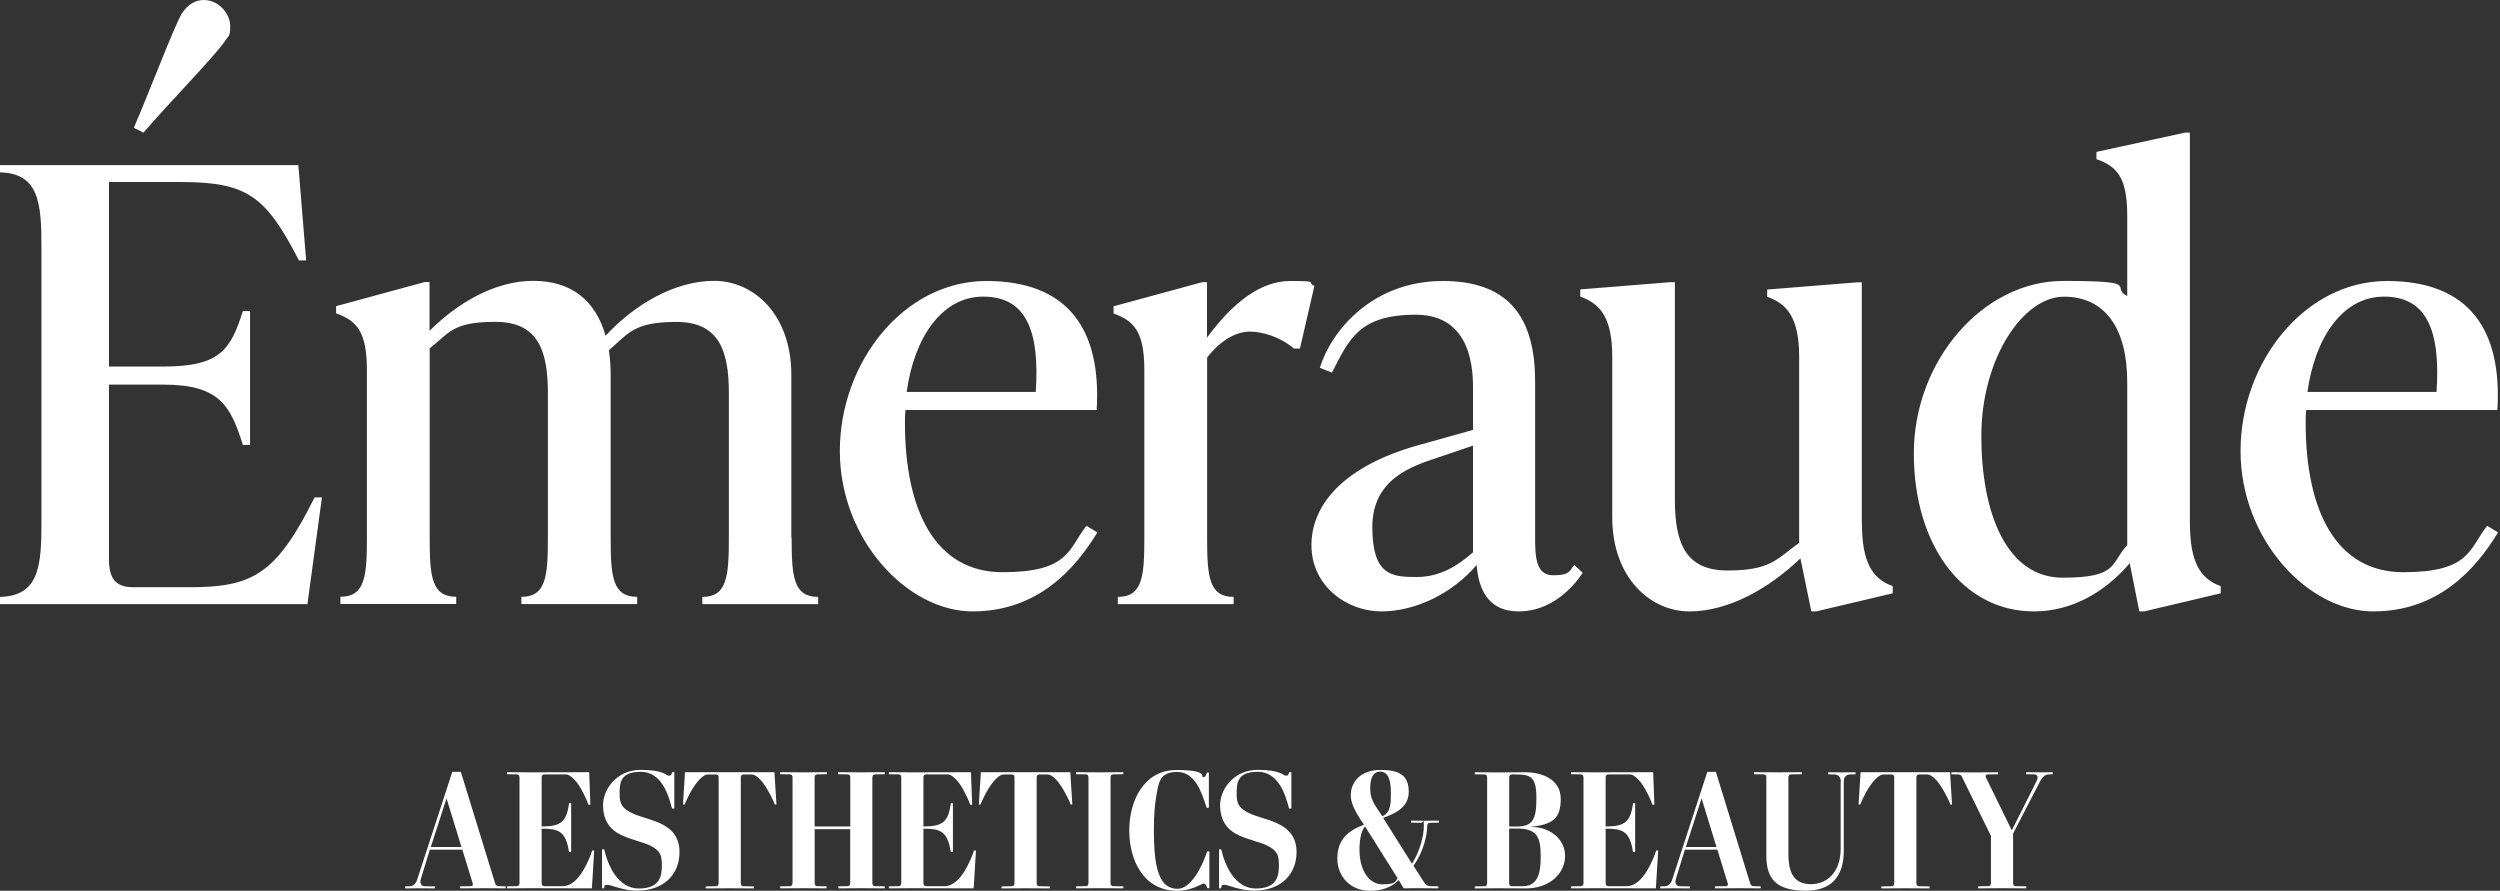
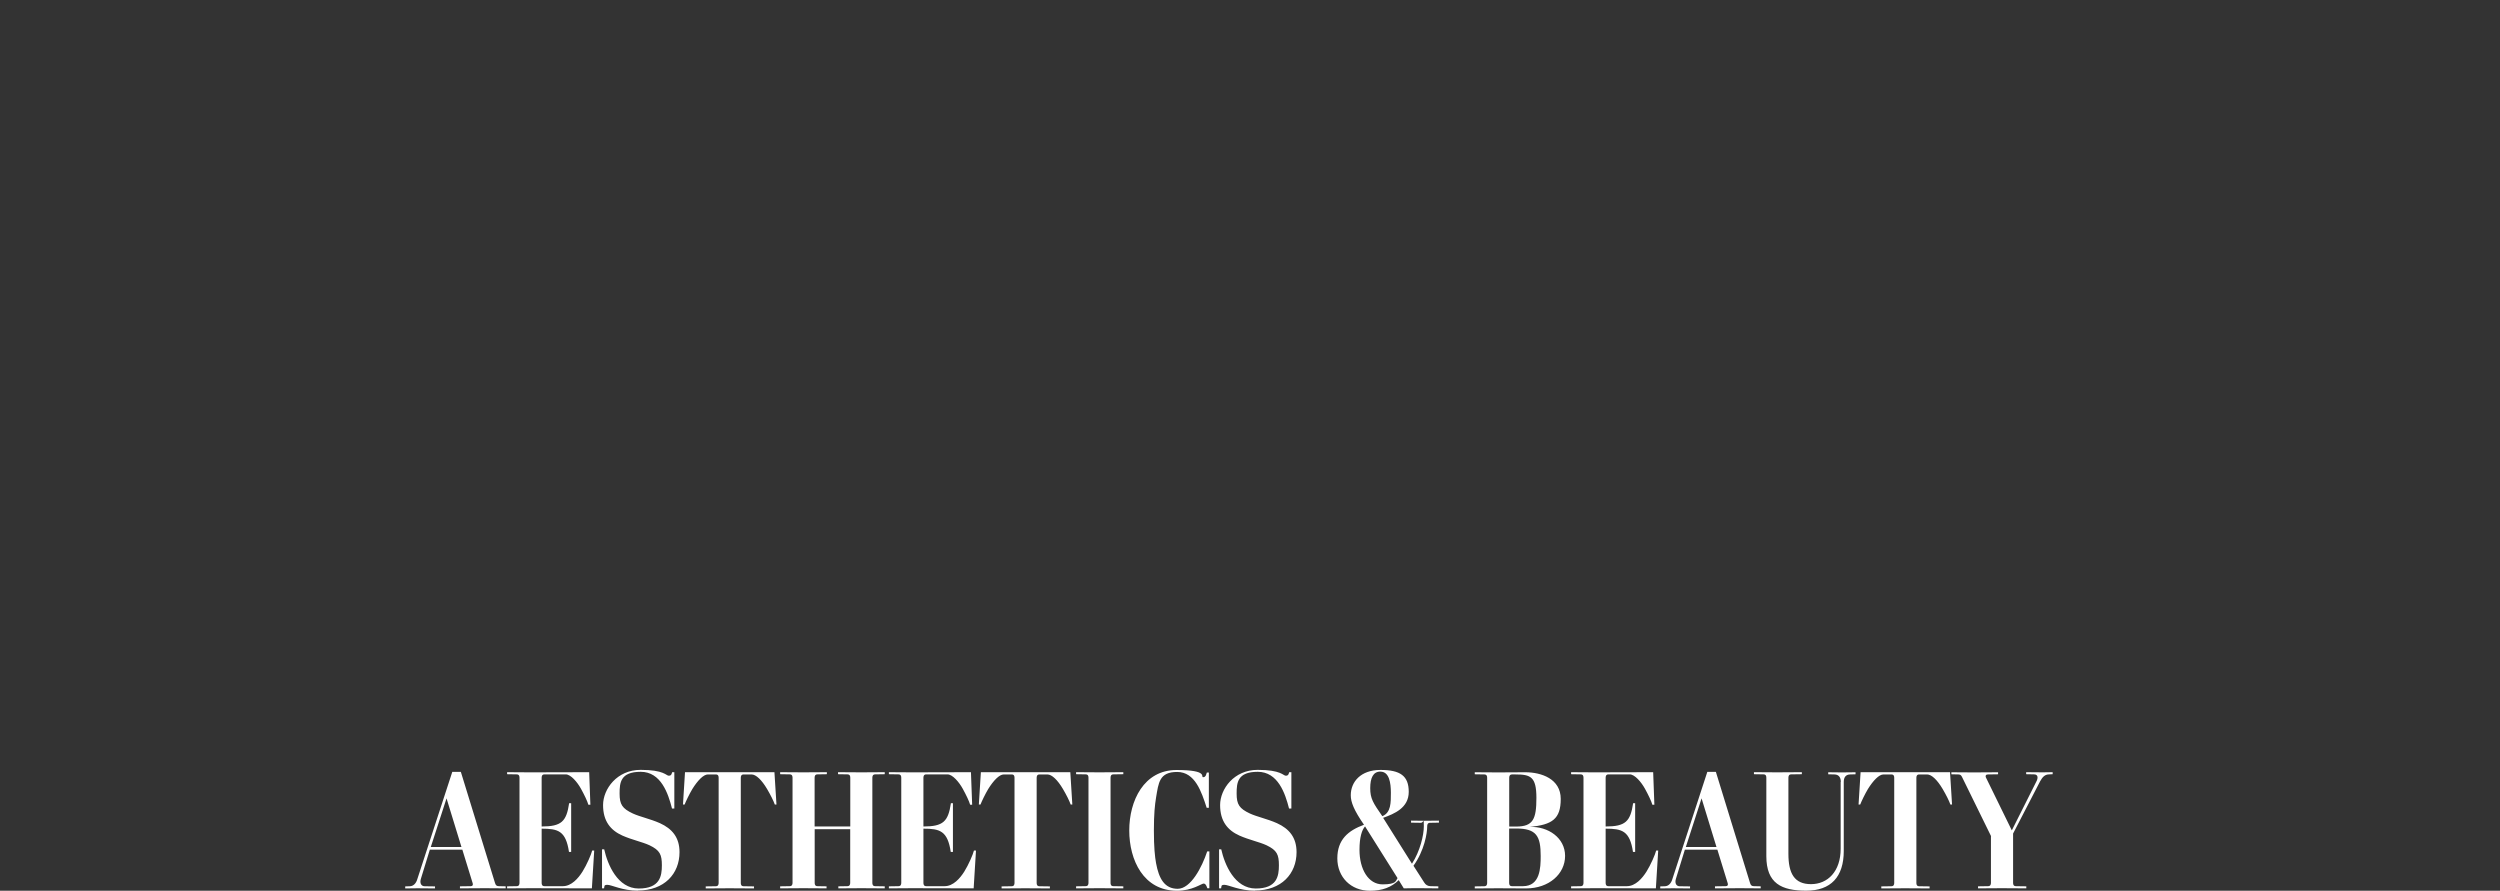
<svg xmlns="http://www.w3.org/2000/svg" id="Layer_1" viewBox="0 0 3329.2 1186.2">
  <rect x="0" y="0" width="3329.2" height="1186.2" fill="#333333" stroke="none" />
  <defs>
    <style>      .st0 {        fill: #fff;      }    </style>
  </defs>
  <path class="st0" d="M659.4,1176.3c.7,2.5,2,3.8,4.9,3.8l9.1.2v2.7c-8.3,0-19-.2-27.2-.2s-24.1.2-33.7.2v-2.7l14.5-.2c2.5,0,3.1-1.8,2.5-3.8l-13.8-44.8h-43.3l-11.8,38.4c-2,6,.2,10.3,4.9,10.3l13.8.2v2.7c-6.7,0-16.5-.2-23.2-.2s-10.9.2-16.5.2v-2.7l6-.2c4.5,0,8.5-3.3,10.3-10l46.4-142.3h11.4l45.7,148.6ZM594.7,1063l-21,64.9h40.8l-19.9-64.9ZM749.6,1180.1c11.4,0,20.5-10.5,26.1-19.4,5.6-8.9,11.8-23.2,12.9-28.1h2.7l-3.1,50.4-81.9-.2c-9.4,0-21.6.2-31,.2v-2.7l12.7-.2c3.3,0,3.8-2.5,3.8-4.5v-139.9c0-2-.4-4.5-3.8-4.5l-12.7-.2v-2.7c9.4,0,21.6.2,31,.2l78.3-.2,1.6,43.3h-2.7c-1.3-4.7-5.4-13.2-9.8-21.2-4.9-8.9-13.6-19.2-20.3-19.2h-28.3c-3.3,0-3.8,2.5-3.8,4.5v64.9c26.5,0,33-6.7,36.6-31h2.7v64.9h-2.9c-4.2-28.1-14.5-31-36.4-31v72.1c0,2,.4,4.5,3.8,4.5h24.5ZM849.3,1186.1c-20.3,0-35-7.8-40.4-7.8s-3.6,2.5-4.5,4.7h-2.7v-52h2.9c4.5,20.3,17.8,52.2,46,52.2s30.8-16.5,30.8-30.8-2.5-20.1-16.5-26.8c-9.8-4.5-23-7.1-36.1-12.9-15.8-7.1-25.7-19.2-25.7-40.6s18.5-46.9,50-46.9,33.9,7.8,37.5,7.8,3.8-2.5,4.5-4.7h2.9v48.4h-3.1c-5.1-20.1-14.7-48.9-41.7-48.9s-28.1,14.5-28.1,29,3.6,19.9,17.6,26.5c9.8,4.5,23,7.1,36.1,12.9,16.3,7.4,26.1,19,26.1,38.6,0,28.8-20.1,51.1-55.6,51.1ZM990.3,1031.3c-3.3,0-3.8,2.5-3.8,4.5v139.9c0,2,.4,4.5,3.8,4.5l13.8.2v2.7c-8.9,0-23.6-.2-32.6-.2s-22.3.2-31.7.2v-2.7l13.4-.2c3.3,0,3.8-2.5,3.8-4.5v-139.9c0-2-.4-4.5-3.8-4.5h-10.5c-6,0-13.8,8.3-20.7,19.4-4,6.7-8.7,16.5-10.3,20.7h-2.2l2.7-43.1h119.1l2.7,43.1h-2.2c-1.8-5.1-5.6-12.7-10.3-20.7-7.1-12-14.7-19.4-20.7-19.4h-10.5ZM1084.9,1104.2v71.4c0,2,.4,4.5,3.8,4.5l12,.2v2.7c-8.9,0-21.9-.2-30.8-.2s-21.6.2-31,.2v-2.7l12.7-.2c3.3,0,3.8-2.5,3.8-4.5v-139.9c0-2-.4-4.5-3.8-4.5l-12.7-.2v-2.7c9.4,0,21.6.2,31,.2s22.3-.2,31.2-.2v2.7l-12.5.2c-3.3,0-3.8,2.5-3.8,4.5v64.9h47.5v-64.9c0-2-.4-4.5-3.8-4.5l-12.5-.2v-2.7c8.9,0,22.3.2,31.2.2s21.6-.2,31-.2v2.7l-12.7.2c-3.3,0-3.8,2.5-3.8,4.5v139.9c0,2,.4,4.5,3.8,4.5l12.7.2v2.7c-9.4,0-21.6-.2-31-.2s-21.9.2-30.8.2v-2.7l12-.2c3.3,0,3.8-2.5,3.8-4.5v-71.4h-47.5ZM1258,1180.1c11.4,0,20.5-10.5,26.1-19.4,5.6-8.9,11.8-23.2,12.9-28.1h2.7l-3.1,50.4-81.9-.2c-9.4,0-21.6.2-31,.2v-2.7l12.7-.2c3.3,0,3.8-2.5,3.8-4.5v-139.9c0-2-.4-4.5-3.8-4.5l-12.7-.2v-2.7c9.4,0,21.6.2,31,.2l78.3-.2,1.6,43.3h-2.7c-1.3-4.7-5.4-13.2-9.8-21.2-4.9-8.9-13.6-19.2-20.3-19.2h-28.3c-3.3,0-3.8,2.5-3.8,4.5v64.9c26.5,0,33-6.7,36.6-31h2.7v64.9h-2.9c-4.2-28.1-14.5-31-36.4-31v72.1c0,2,.4,4.5,3.8,4.5h24.5ZM1384.3,1031.3c-3.3,0-3.8,2.5-3.8,4.5v139.9c0,2,.4,4.5,3.8,4.5l13.8.2v2.7c-8.9,0-23.6-.2-32.6-.2s-22.3.2-31.7.2v-2.7l13.4-.2c3.3,0,3.8-2.5,3.8-4.5v-139.9c0-2-.4-4.5-3.8-4.5h-10.5c-6,0-13.8,8.3-20.7,19.4-4,6.7-8.7,16.5-10.3,20.7h-2.2l2.7-43.1h119.1l2.7,43.1h-2.2c-1.8-5.1-5.6-12.7-10.3-20.7-7.1-12-14.7-19.4-20.7-19.4h-10.5ZM1478.9,1175.6c0,2,.4,4.5,3.8,4.5l13.2.2v2.7c-8.9,0-23-.2-31.9-.2s-21.6.2-31,.2v-2.7l12.7-.2c3.3,0,3.8-2.5,3.8-4.5v-139.9c0-2-.4-4.5-3.8-4.5l-12.7-.2v-2.7c9.4,0,21.6.2,31,.2s23-.2,31.9-.2v2.7l-13.2.2c-3.3,0-3.8,2.5-3.8,4.5v139.9ZM1607.8,1182.8c-.7-1.8-2-6.2-4.9-6.2s-15.2,9.6-35.5,9.6c-44.6,0-63.6-40.8-63.6-80.3s19.4-80.5,62.9-80.5,31.7,9.6,35.5,9.6,4.2-4.5,4.9-6.2h2.7v46.9h-2.9c-6.9-21.2-15.4-47.7-39.3-47.7s-24.8,14.5-28.1,34.1c-1.6,9.8-2.9,21.6-2.9,43.9s1.3,34.6,2.9,43.5c3.8,20.7,11.4,34.1,28.8,34.1s32.3-28.6,39.3-49.8h2.9v49.1h-2.7ZM1671,1186.1c-20.3,0-35-7.8-40.4-7.8s-3.6,2.5-4.5,4.7h-2.7v-52h2.9c4.5,20.3,17.8,52.2,46,52.2s30.8-16.5,30.8-30.8-2.5-20.1-16.5-26.8c-9.8-4.5-23-7.1-36.1-12.9-15.8-7.1-25.7-19.2-25.7-40.6s18.5-46.9,50-46.9,33.9,7.8,37.5,7.8,3.8-2.5,4.5-4.7h2.9v48.4h-3.1c-5.1-20.1-14.7-48.9-41.7-48.9s-28.1,14.5-28.1,29,3.6,19.9,17.6,26.5c9.8,4.5,23,7.1,36.1,12.9,16.3,7.4,26.1,19,26.1,38.6,0,28.8-20.1,51.1-55.6,51.1ZM1862.6,1172.1c-9.6,9.4-21.6,14.1-38.4,14.1-25.2,0-43.3-18.1-43.3-43.1s14.3-37,35.5-44.8c-13.4-19.4-17.6-30.1-17.6-39.3,0-17.8,13.2-33.7,39.5-33.7s37.7,7.8,37.7,29.2-19.2,29.2-34.1,34.6l38.4,61.1c10.7-16.7,15.8-37.7,15.8-50s-.4-4.5-3.8-4.5l-13.2-.2v-2.7c8.9,0,8.3.2,17.2.2s10.5-.2,19.9-.2v2.7l-11.8.2c-3.3,0-3.8,2.5-3.8,4.5,0,9.4-3.8,32.6-18.3,52.7l14.3,22.3c1.8,3.1,4.9,4.9,8.5,4.9l10.3.2v2.7c-8.9-.2-13.8-.2-22.8-.2s-16.3,0-23.2.2l-6.7-10.9ZM1817.8,1100.5c-4.2,4.7-7.4,14.5-7.4,31.2,0,25.9,11.8,46,30.8,46s17.4-5.1,19.9-8.3l-43.3-68.9ZM1838.3,1027.5c-9.6,0-13.6,8.3-13.6,22.1s3.8,19.6,16.1,37.3c11.6-4.7,11.4-18.1,11.4-31.2s-2.2-28.1-13.8-28.1ZM2031.3,1028.4c21.2,0,47.1,8.7,47.1,35.5s-11.4,34.4-41.3,37.3c24.5-.9,47.1,14.5,47.1,38.6s-21.6,43.3-52,43.3l-37.3-.2c-9.4,0-21.6.2-31,.2v-2.7l12.7-.2c3.3,0,3.8-2.5,3.8-4.5v-139.9c0-2-.4-4.5-3.8-4.5l-12.7-.2v-2.7c9.4,0,21.6.2,31,.2l36.4-.2ZM2013.6,1031.3c-3.3,0-3.8,2.5-3.8,4.5v64.9h9.4c22.5,0,26.8-10,26.8-38.2s-7.8-31.2-27.9-31.2h-4.5ZM2028.1,1180.1c22.8,0,23.6-24.1,23.6-40.2,0-26.5-5.6-36.6-32.6-36.6h-9.4v72.3c0,2,.4,4.5,3.8,4.5h14.5ZM2166.5,1180.1c11.4,0,20.5-10.5,26.1-19.4,5.6-8.9,11.8-23.2,12.9-28.1h2.7l-3.1,50.4-81.9-.2c-9.4,0-21.6.2-31,.2v-2.7l12.7-.2c3.3,0,3.8-2.5,3.8-4.5v-139.9c0-2-.4-4.5-3.8-4.5l-12.7-.2v-2.7c9.4,0,21.6.2,31,.2l78.3-.2,1.6,43.3h-2.7c-1.3-4.7-5.4-13.2-9.8-21.2-4.9-8.9-13.6-19.2-20.3-19.2h-28.3c-3.3,0-3.8,2.5-3.8,4.5v64.9c26.5,0,33-6.7,36.6-31h2.7v64.9h-2.9c-4.2-28.1-14.5-31-36.4-31v72.1c0,2,.4,4.5,3.8,4.5h24.5ZM2330.7,1176.3c.7,2.5,2,3.8,4.9,3.8l9.1.2v2.7c-8.3,0-19-.2-27.2-.2s-24.1.2-33.7.2v-2.7l14.5-.2c2.5,0,3.1-1.8,2.5-3.8l-13.8-44.8h-43.3l-11.8,38.4c-2,6,.2,10.3,4.9,10.3l13.8.2v2.7c-6.7,0-16.5-.2-23.2-.2s-10.9.2-16.5.2v-2.7l6-.2c4.5,0,8.5-3.3,10.3-10l46.4-142.3h11.4l45.7,148.6ZM2266,1063l-21,64.9h40.8l-19.9-64.9ZM2451.4,1041.3c0-6-2.7-9.8-8.3-10l-8.5-.2v-2.7c4.7,0,12.7.2,18.3.2s13.6-.2,18.1-.2v2.7l-7.4.2c-5.6.2-8.3,3.8-8.3,10v91.9c0,34.6-17.2,52.9-50,52.9s-53.1-9.6-53.1-46v-104.4c0-2-.4-4.5-3.8-4.5l-12.7-.2v-2.7c9.4,0,21.6.2,31,.2s23.9-.2,32.8-.2v2.7l-14.1.2c-3.3,0-3.8,2.5-3.8,4.5v101.3c0,26.3,8,40.4,30.1,40.4s39.5-16.7,39.5-47.3v-88.8ZM2555.8,1031.3c-3.3,0-3.8,2.5-3.8,4.5v139.9c0,2,.4,4.5,3.8,4.5l13.8.2v2.7c-8.9,0-23.6-.2-32.6-.2s-22.3.2-31.7.2v-2.7l13.4-.2c3.3,0,3.8-2.5,3.8-4.5v-139.9c0-2-.4-4.5-3.8-4.5h-10.5c-6,0-13.8,8.3-20.7,19.4-4,6.7-8.7,16.5-10.3,20.7h-2.2l2.7-43.1h119.1l2.7,43.1h-2.2c-1.8-5.1-5.6-12.7-10.3-20.7-7.1-12-14.7-19.4-20.7-19.4h-10.5ZM2651.5,1113.6l-38.4-78.3c-1.1-2.2-2-4-4.9-4l-9.6-.2v-2.7c8.3,0,21.9.2,30.1.2s22.5-.2,32.1-.2v2.7l-13.8.2c-2.5,0-3.3,1.8-2.5,3.8l34.6,70.7,32.3-64.3c3.3-5.8,2.5-10.3-2.7-10.3l-10.5-.2v-2.7c6.7,0,15.4.2,22.1.2s7.6-.2,13.2-.2v2.7l-4.5.2c-6,0-9.1,3.6-12.3,9.4l-35.9,69.4v65.6c0,2,.4,4.5,3.8,4.5l13.8.2v2.7c-8.9,0-23.6-.2-32.6-.2s-22.3.2-31.7.2v-2.7l13.4-.2c3.3,0,3.8-2.5,3.8-4.5v-62Z" />
-   <path class="st0" d="M428.7,662.4l-19.3,142.1H-2.6v-9.6c54.6,0,57.8-40.1,57.8-99.6v-366.2c0-59.4-3.2-99.6-57.8-99.6v-9.6h399.9l10.4,126.9h-9.6c-44.2-85.9-69.1-104.4-157.4-104.4h-95.6v245.7h73.1c74.7,0,89.1-22.5,105.2-73.9h9.6v178.3h-9.6c-16.1-51.4-30.5-80.3-105.2-80.3h-73.1v232.1c0,24.1,7.2,37.7,32.1,37.7h74.7c83.5,0,115.6-16.1,167-119.6h9.6ZM191,176.6l-12.8-6.4c20.9-48.2,53.8-135.7,64.2-152.6C249.6,6.4,260,0,271.3,0c20.9,0,35.3,19.3,35.3,34.5s-2.4,12.8-6.4,19.3c-10.4,16.9-74.7,82.7-109.2,122.9ZM1054.2,716.2c0,51.4,2.4,78.7,35.3,78.7v9.6h-154.2v-9.6c32.9,0,35.3-27.3,35.3-78.7v-192.7c0-56.2-12.8-94.8-69.9-94.8s-63.4,15.3-89.9,37.7c1.6,10.4,2.4,20.9,2.4,32.9v216.8c0,51.4,2.4,78.7,35.3,78.7v9.6h-154.2v-9.6c32.9,0,35.3-27.3,35.3-78.7v-192.7c0-56.2-12.8-94.8-69.9-94.8s-61,14.5-87.5,35.3v252.1c0,51.4,2.4,78.7,35.3,78.7v9.6h-154.2v-9.6c32.9,0,35.3-27.3,35.3-78.7v-223.2c0-51.4-13.7-65.8-41-75.5v-9.6l118-32.1h6.4v65c37.7-37.7,87.5-66.6,138.1-66.6s82.7,25.7,96.4,73.1c37.7-41,91.5-73.1,144.5-73.1s102.8,45,102.8,125.3v216.8ZM1461.3,709c-29.7,49-79.5,105.2-166.2,105.2s-176.7-95.6-176.7-213.6,85.1-226.4,195.1-226.4,153.4,65.8,146.9,171.8h-254.5c-.8,5.6-.8,11.2-.8,16.9,0,118,41,199.1,130.1,199.1s87.5-31.3,111.6-61.8l14.5,8.8ZM1207.5,521.9h171.8c5.6-82.7-13.7-126.9-69.9-126.9s-92.3,56.2-102,126.9ZM1750.4,380.6l-19.3,83.5h-8c-19.3-16.1-42.6-22.5-58.6-22.5s-36.9,8.8-57,34.5v240.1c0,51.4,2.4,78.7,35.3,78.7v9.6h-154.2v-9.6c32.9,0,35.3-27.3,35.3-78.7v-223.2c0-51.4-13.7-65.8-41-75.5v-9.6l118-32.1h6.4v73.9c33.7-45.8,70.7-75.5,110.8-75.5s20.9,1.6,32.1,6.4ZM2107.7,762.8c-12.8,19.3-41.8,51.4-85.1,51.4s-53.8-32.9-56.2-61.8c-32.1,37.7-81.1,61.8-126.9,61.8s-93.1-33.7-93.1-88.3,44.2-105.2,140.5-132.5l74.7-20.9v-53.8c0-22.5,0-99.6-76.3-99.6s-89.1,33.7-111.6,77.1l-16.1-6.4c16.1-51.4,71.5-115.6,163.8-115.6s122.9,53.8,122.9,134.1v204.8c0,26.5,0,53,24.1,53s21.7-7.2,28.1-13.7l11.2,10.4ZM1961.6,735.5v-142.1l-47.4,16.1c-33.7,11.2-86.7,28.1-86.7,92.3s25.7,66.6,58.6,66.6,56.2-16.1,75.5-32.9ZM2479.5,697c0,51.4,13.7,73.9,41,83.5v9.6l-102,24.1h-6.4l-14.5-70.7c-41.8,40.1-95.6,70.7-147.8,70.7s-102.8-45-102.8-125.3v-213.6c0-51.4-15.3-70.7-42.6-80.3v-9.6l119.6-9.6h6.4v289.1c0,56.2,12.8,94.8,69.9,94.8s65-14.5,95.6-36.9v-247.3c0-51.4-15.3-70.7-42.6-80.3v-9.6l119.6-9.6h6.4v321.2ZM2916.3,697c0,51.4,13.7,73.9,41,83.5v9.6l-102,24.1h-6.4l-12.8-64.2c-31.3,36.9-75.5,64.2-127.7,64.2-94,0-159.8-87.5-159.8-210.4s91.5-229.7,199.1-229.7,61,8,85.1,20.1v-106.8c0-51.4-13.7-65.8-41-75.5v-9.6l118-25.7h6.4v520.3ZM2832.8,725.9v-216.8c0-72.3-29.7-114-84.3-114s-110,82.7-110,185.5,33.7,188.7,108.4,188.7,63.4-19.3,85.9-43.4ZM3326.6,709c-29.7,49-79.5,105.2-166.2,105.2s-176.7-95.6-176.7-213.6,85.1-226.4,195.1-226.4,153.4,65.8,146.9,171.8h-254.5c-.8,5.6-.8,11.2-.8,16.9,0,118,41,199.1,130.1,199.1s87.5-31.3,111.6-61.8l14.5,8.8ZM3072.9,521.9h171.8c5.6-82.7-13.7-126.9-69.9-126.9s-92.3,56.2-102,126.9Z" />
</svg>